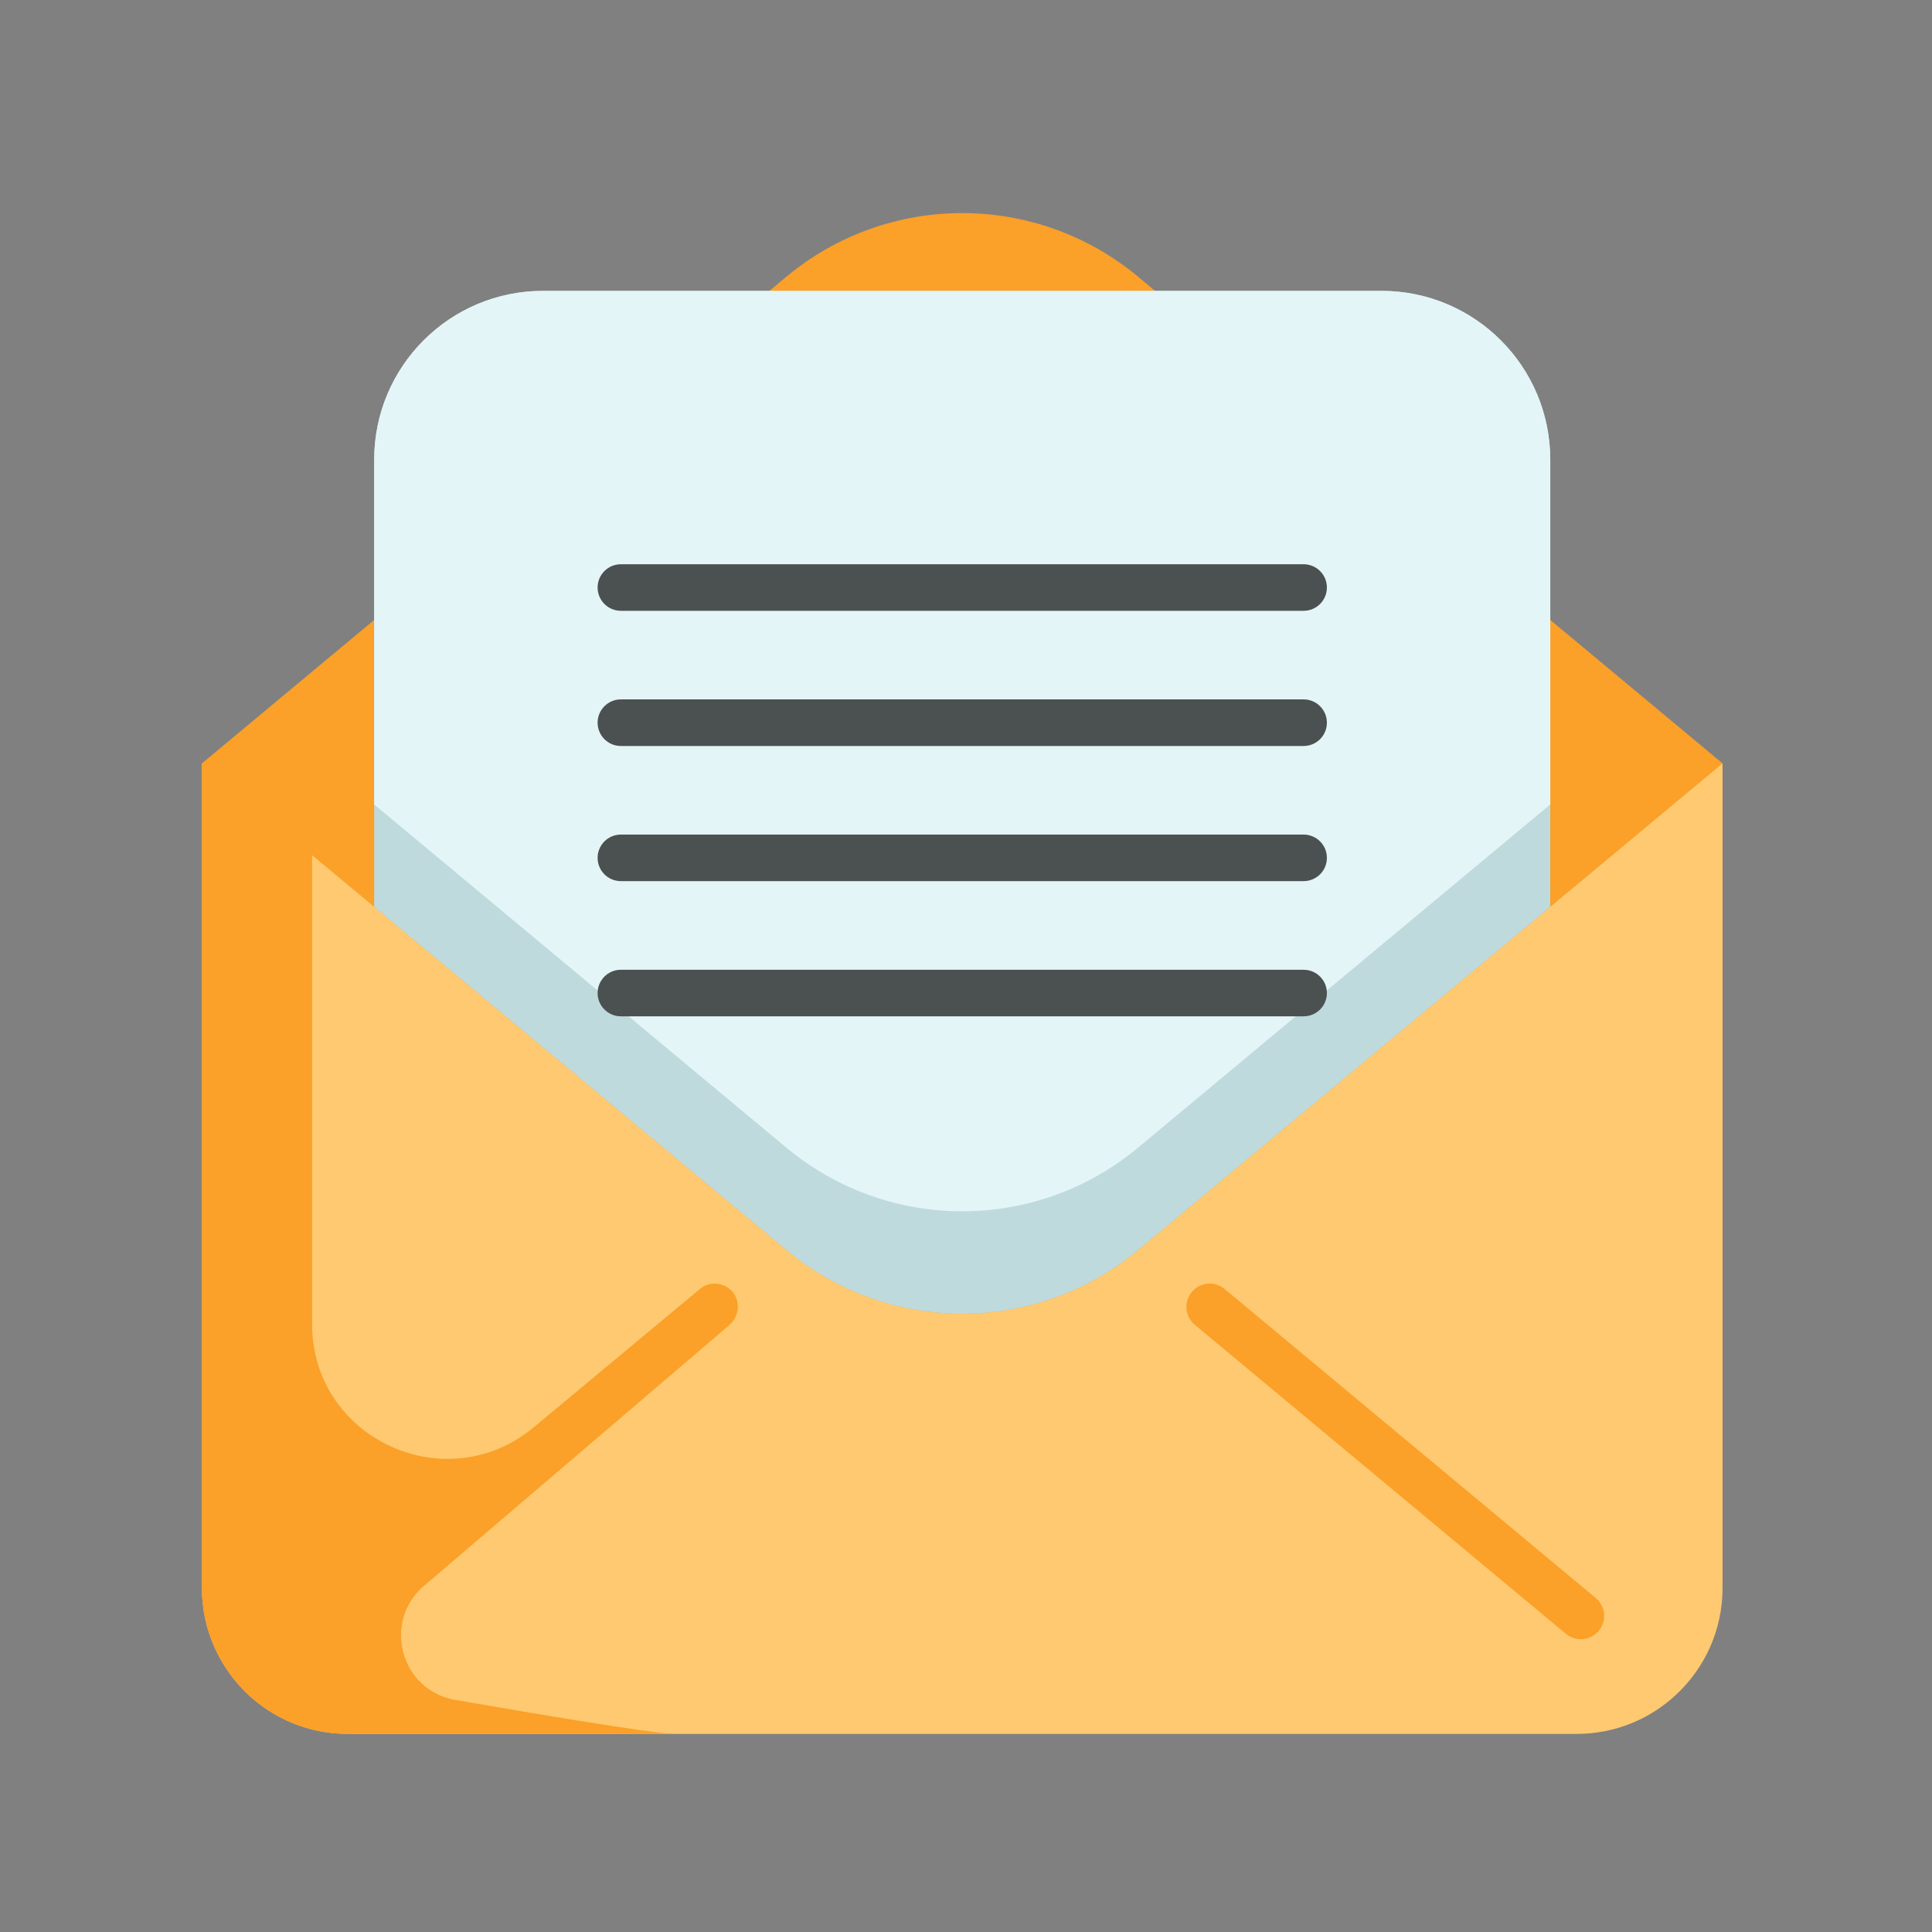
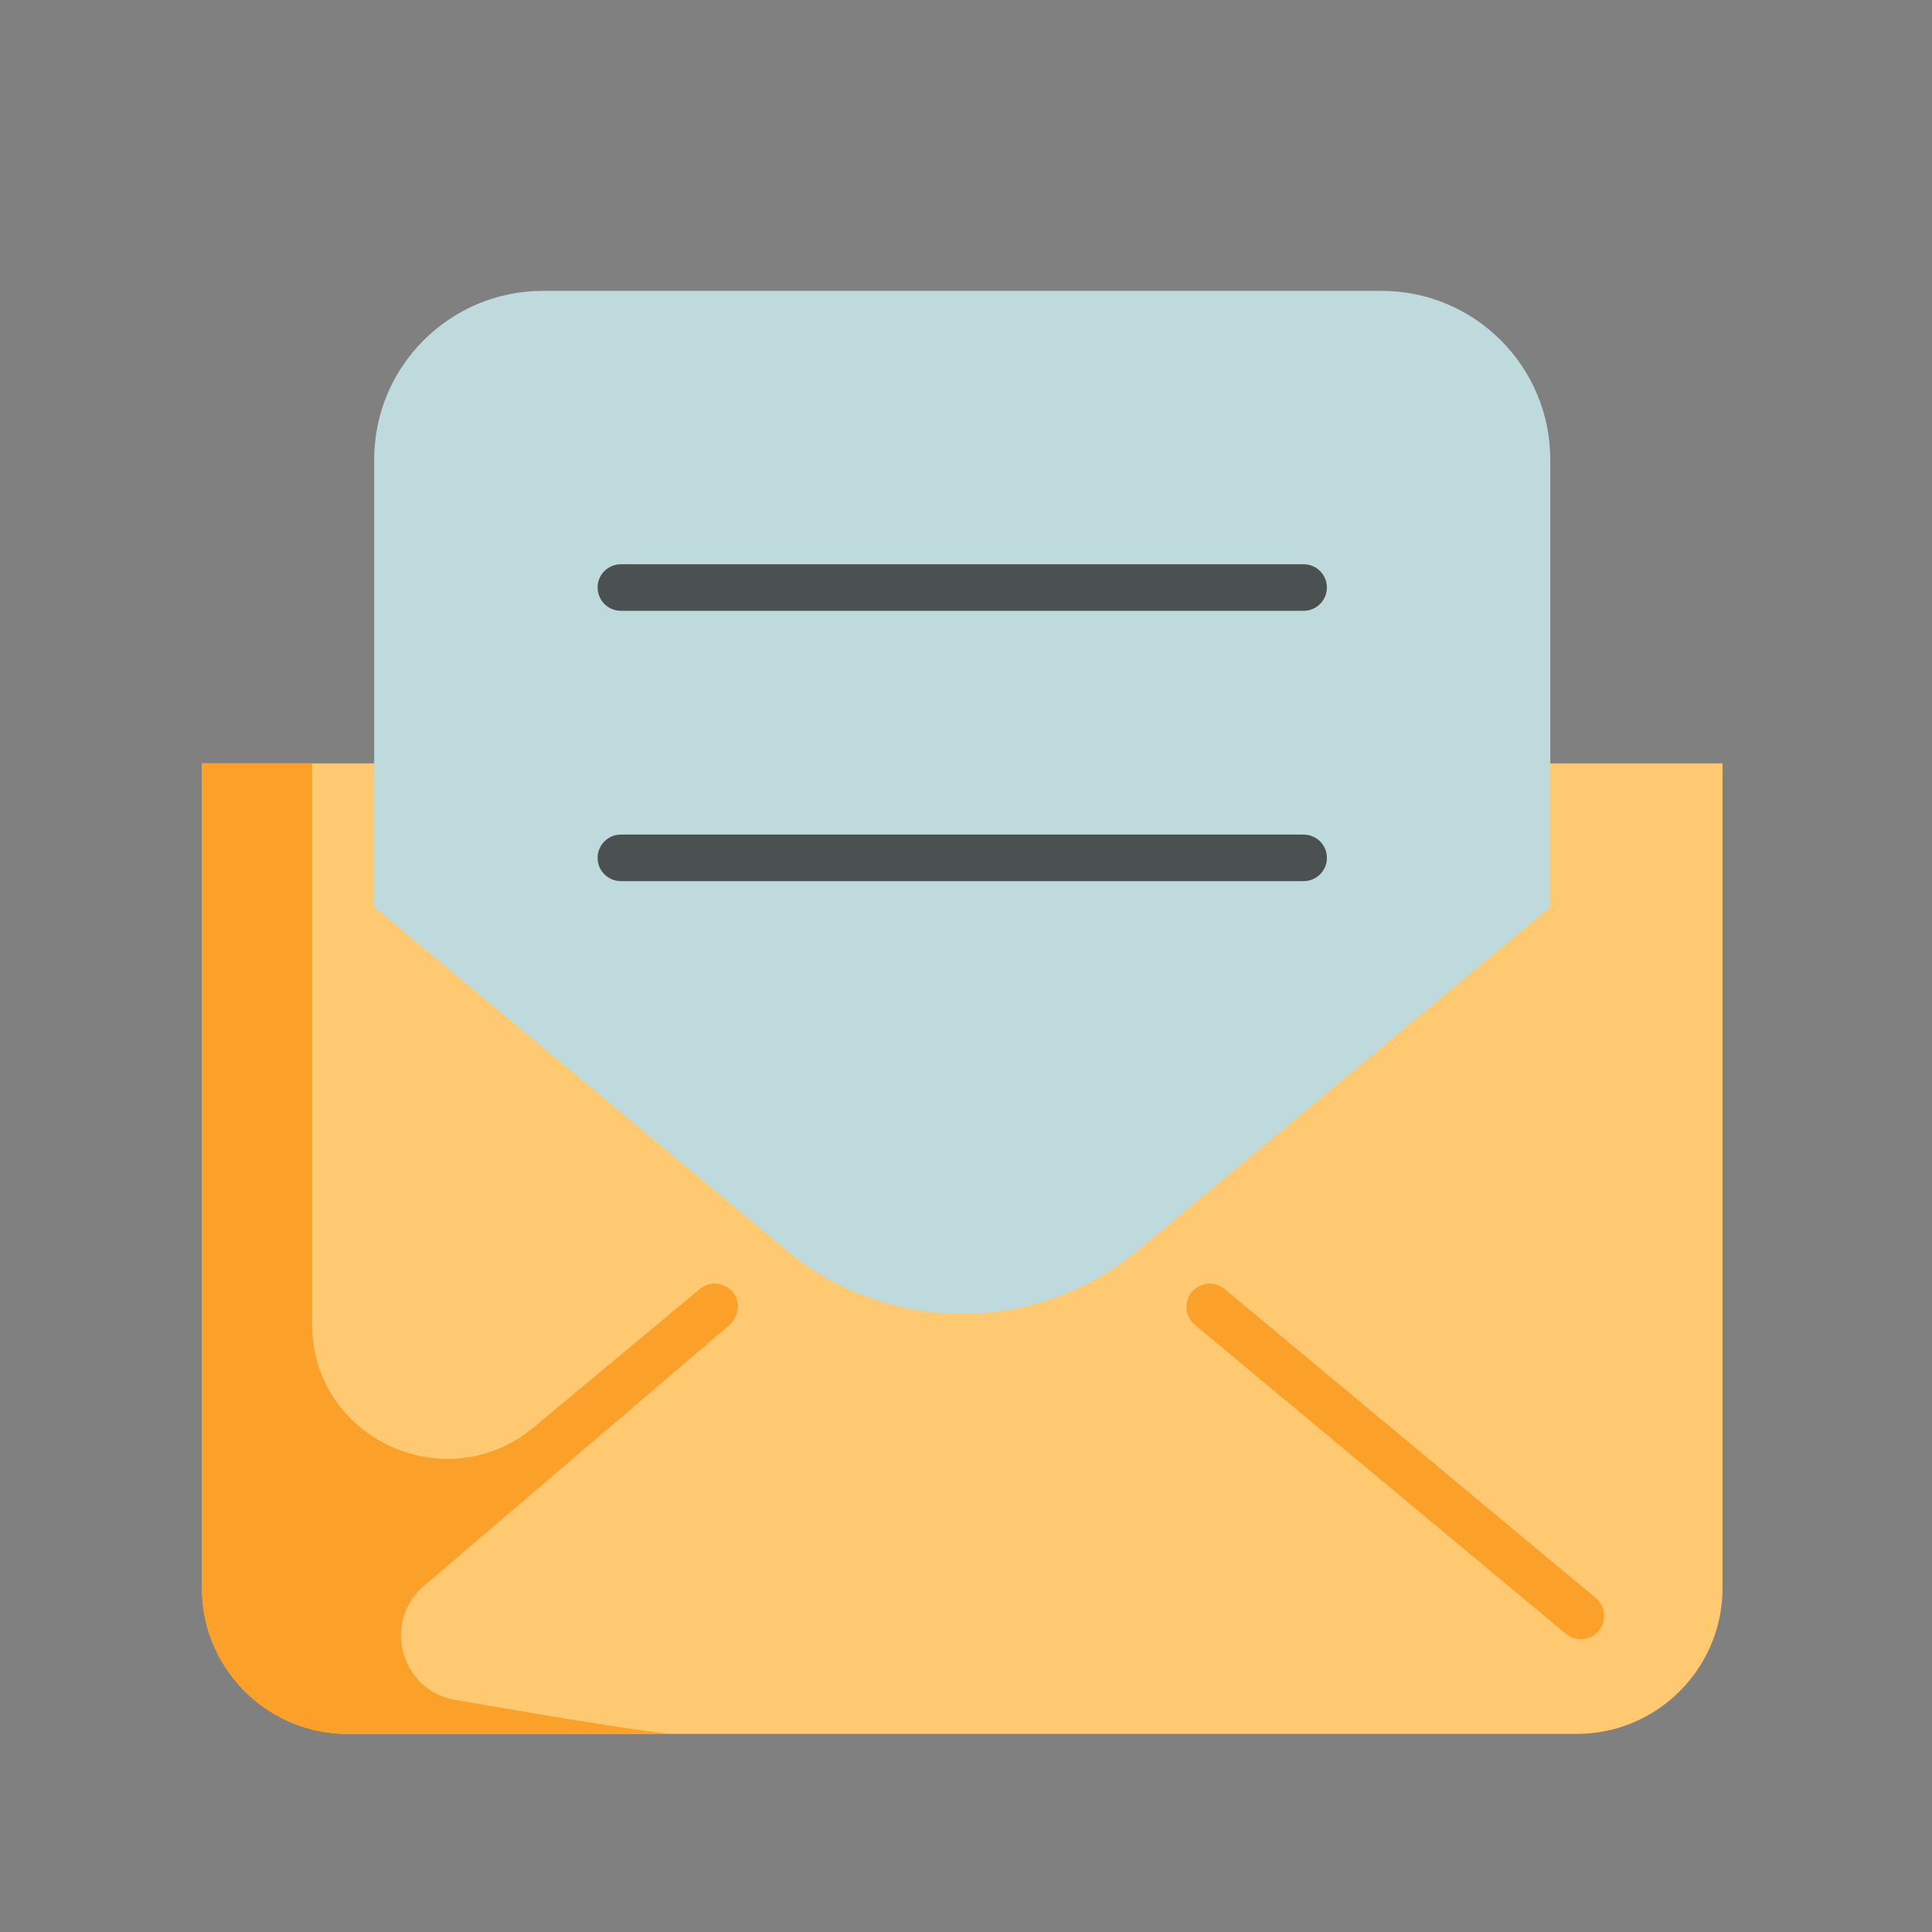
<svg xmlns="http://www.w3.org/2000/svg" width="200" zoomAndPan="magnify" viewBox="0 0 150 150" height="200" preserveAspectRatio="xMidYMid meet" version="1.0">
  <rect x="0" y="0" width="150" height="150" fill="#808080" stroke="none" />
  <path fill="#fec970" d="M 133.738 59.27 L 133.738 123.289 C 133.738 126.57 132.344 129.527 130.109 131.598 C 128.086 133.477 125.379 134.621 122.402 134.621 L 27.008 134.621 C 24.035 134.621 21.324 133.477 19.305 131.602 C 17.074 129.527 15.676 126.57 15.676 123.289 L 15.676 59.27 Z M 133.738 59.27 " fill-opacity="1" fill-rule="nonzero" />
-   <path fill="#fba028" d="M 133.738 59.27 L 88.359 21.484 C 80.449 14.898 68.965 14.898 61.055 21.484 L 15.676 59.27 L 29.051 70.406 L 61.055 97.055 C 68.965 103.645 80.449 103.645 88.355 97.055 L 120.363 70.406 Z M 133.738 59.27 " fill-opacity="1" fill-rule="nonzero" />
  <path fill="#bfdadd" d="M 120.363 35.688 L 120.363 70.406 L 88.355 97.055 C 80.449 103.645 68.965 103.645 61.055 97.055 L 29.051 70.406 L 29.051 35.688 C 29.051 28.449 34.918 22.582 42.16 22.582 L 107.258 22.582 C 114.496 22.582 120.363 28.449 120.363 35.688 Z M 120.363 35.688 " fill-opacity="1" fill-rule="nonzero" />
-   <path fill="#e4f5f7" d="M 120.363 35.688 L 120.363 62.457 L 88.355 89.105 C 80.449 95.691 68.965 95.691 61.055 89.105 L 29.051 62.457 L 29.051 35.688 C 29.051 28.449 34.918 22.582 42.16 22.582 L 107.258 22.582 C 114.496 22.582 120.363 28.449 120.363 35.688 Z M 120.363 35.688 " fill-opacity="1" fill-rule="nonzero" />
  <path fill="#fba028" d="M 122.734 127.266 C 122.328 127.266 121.918 127.129 121.578 126.848 L 92.766 102.855 C 91.996 102.219 91.895 101.078 92.531 100.312 C 93.168 99.543 94.309 99.441 95.078 100.078 L 123.891 124.07 C 124.66 124.707 124.762 125.848 124.125 126.613 C 123.766 127.043 123.254 127.266 122.734 127.266 Z M 122.734 127.266 " fill-opacity="1" fill-rule="nonzero" />
  <path fill="#fba028" d="M 56.594 102.902 L 32.914 123.129 C 29.652 125.918 31.109 131.246 35.336 131.98 C 42.137 133.16 50.082 134.488 52.219 134.621 L 27.008 134.621 C 24.035 134.621 21.324 133.477 19.305 131.602 C 17.074 129.527 15.676 126.57 15.676 123.289 L 15.676 59.27 L 24.23 59.27 L 24.23 102.91 C 24.312 111.73 34.656 116.465 41.434 110.82 L 54.34 100.078 C 55.117 99.43 56.285 99.547 56.918 100.355 C 57.527 101.133 57.352 102.273 56.594 102.902 Z M 56.594 102.902 " fill-opacity="1" fill-rule="nonzero" />
  <path fill="#4b5051" d="M 101.211 68.41 L 48.203 68.41 C 47.207 68.41 46.398 67.602 46.398 66.605 C 46.398 65.605 47.207 64.797 48.203 64.797 L 101.211 64.797 C 102.211 64.797 103.02 65.605 103.02 66.605 C 103.02 67.602 102.211 68.41 101.211 68.41 Z M 101.211 68.41 " fill-opacity="1" fill-rule="nonzero" />
-   <path fill="#4b5051" d="M 101.211 78.906 L 48.203 78.906 C 47.207 78.906 46.398 78.098 46.398 77.102 C 46.398 76.102 47.207 75.293 48.203 75.293 L 101.211 75.293 C 102.211 75.293 103.02 76.102 103.02 77.102 C 103.02 78.098 102.211 78.906 101.211 78.906 Z M 101.211 78.906 " fill-opacity="1" fill-rule="nonzero" />
  <path fill="#4b5051" d="M 101.211 47.422 L 48.203 47.422 C 47.207 47.422 46.398 46.613 46.398 45.613 C 46.398 44.617 47.207 43.809 48.203 43.809 L 101.211 43.809 C 102.211 43.809 103.02 44.617 103.02 45.613 C 103.02 46.613 102.211 47.422 101.211 47.422 Z M 101.211 47.422 " fill-opacity="1" fill-rule="nonzero" />
-   <path fill="#4b5051" d="M 101.211 57.918 L 48.203 57.918 C 47.207 57.918 46.398 57.109 46.398 56.109 C 46.398 55.113 47.207 54.301 48.203 54.301 L 101.211 54.301 C 102.211 54.301 103.02 55.113 103.02 56.109 C 103.02 57.109 102.211 57.918 101.211 57.918 Z M 101.211 57.918 " fill-opacity="1" fill-rule="nonzero" />
</svg>